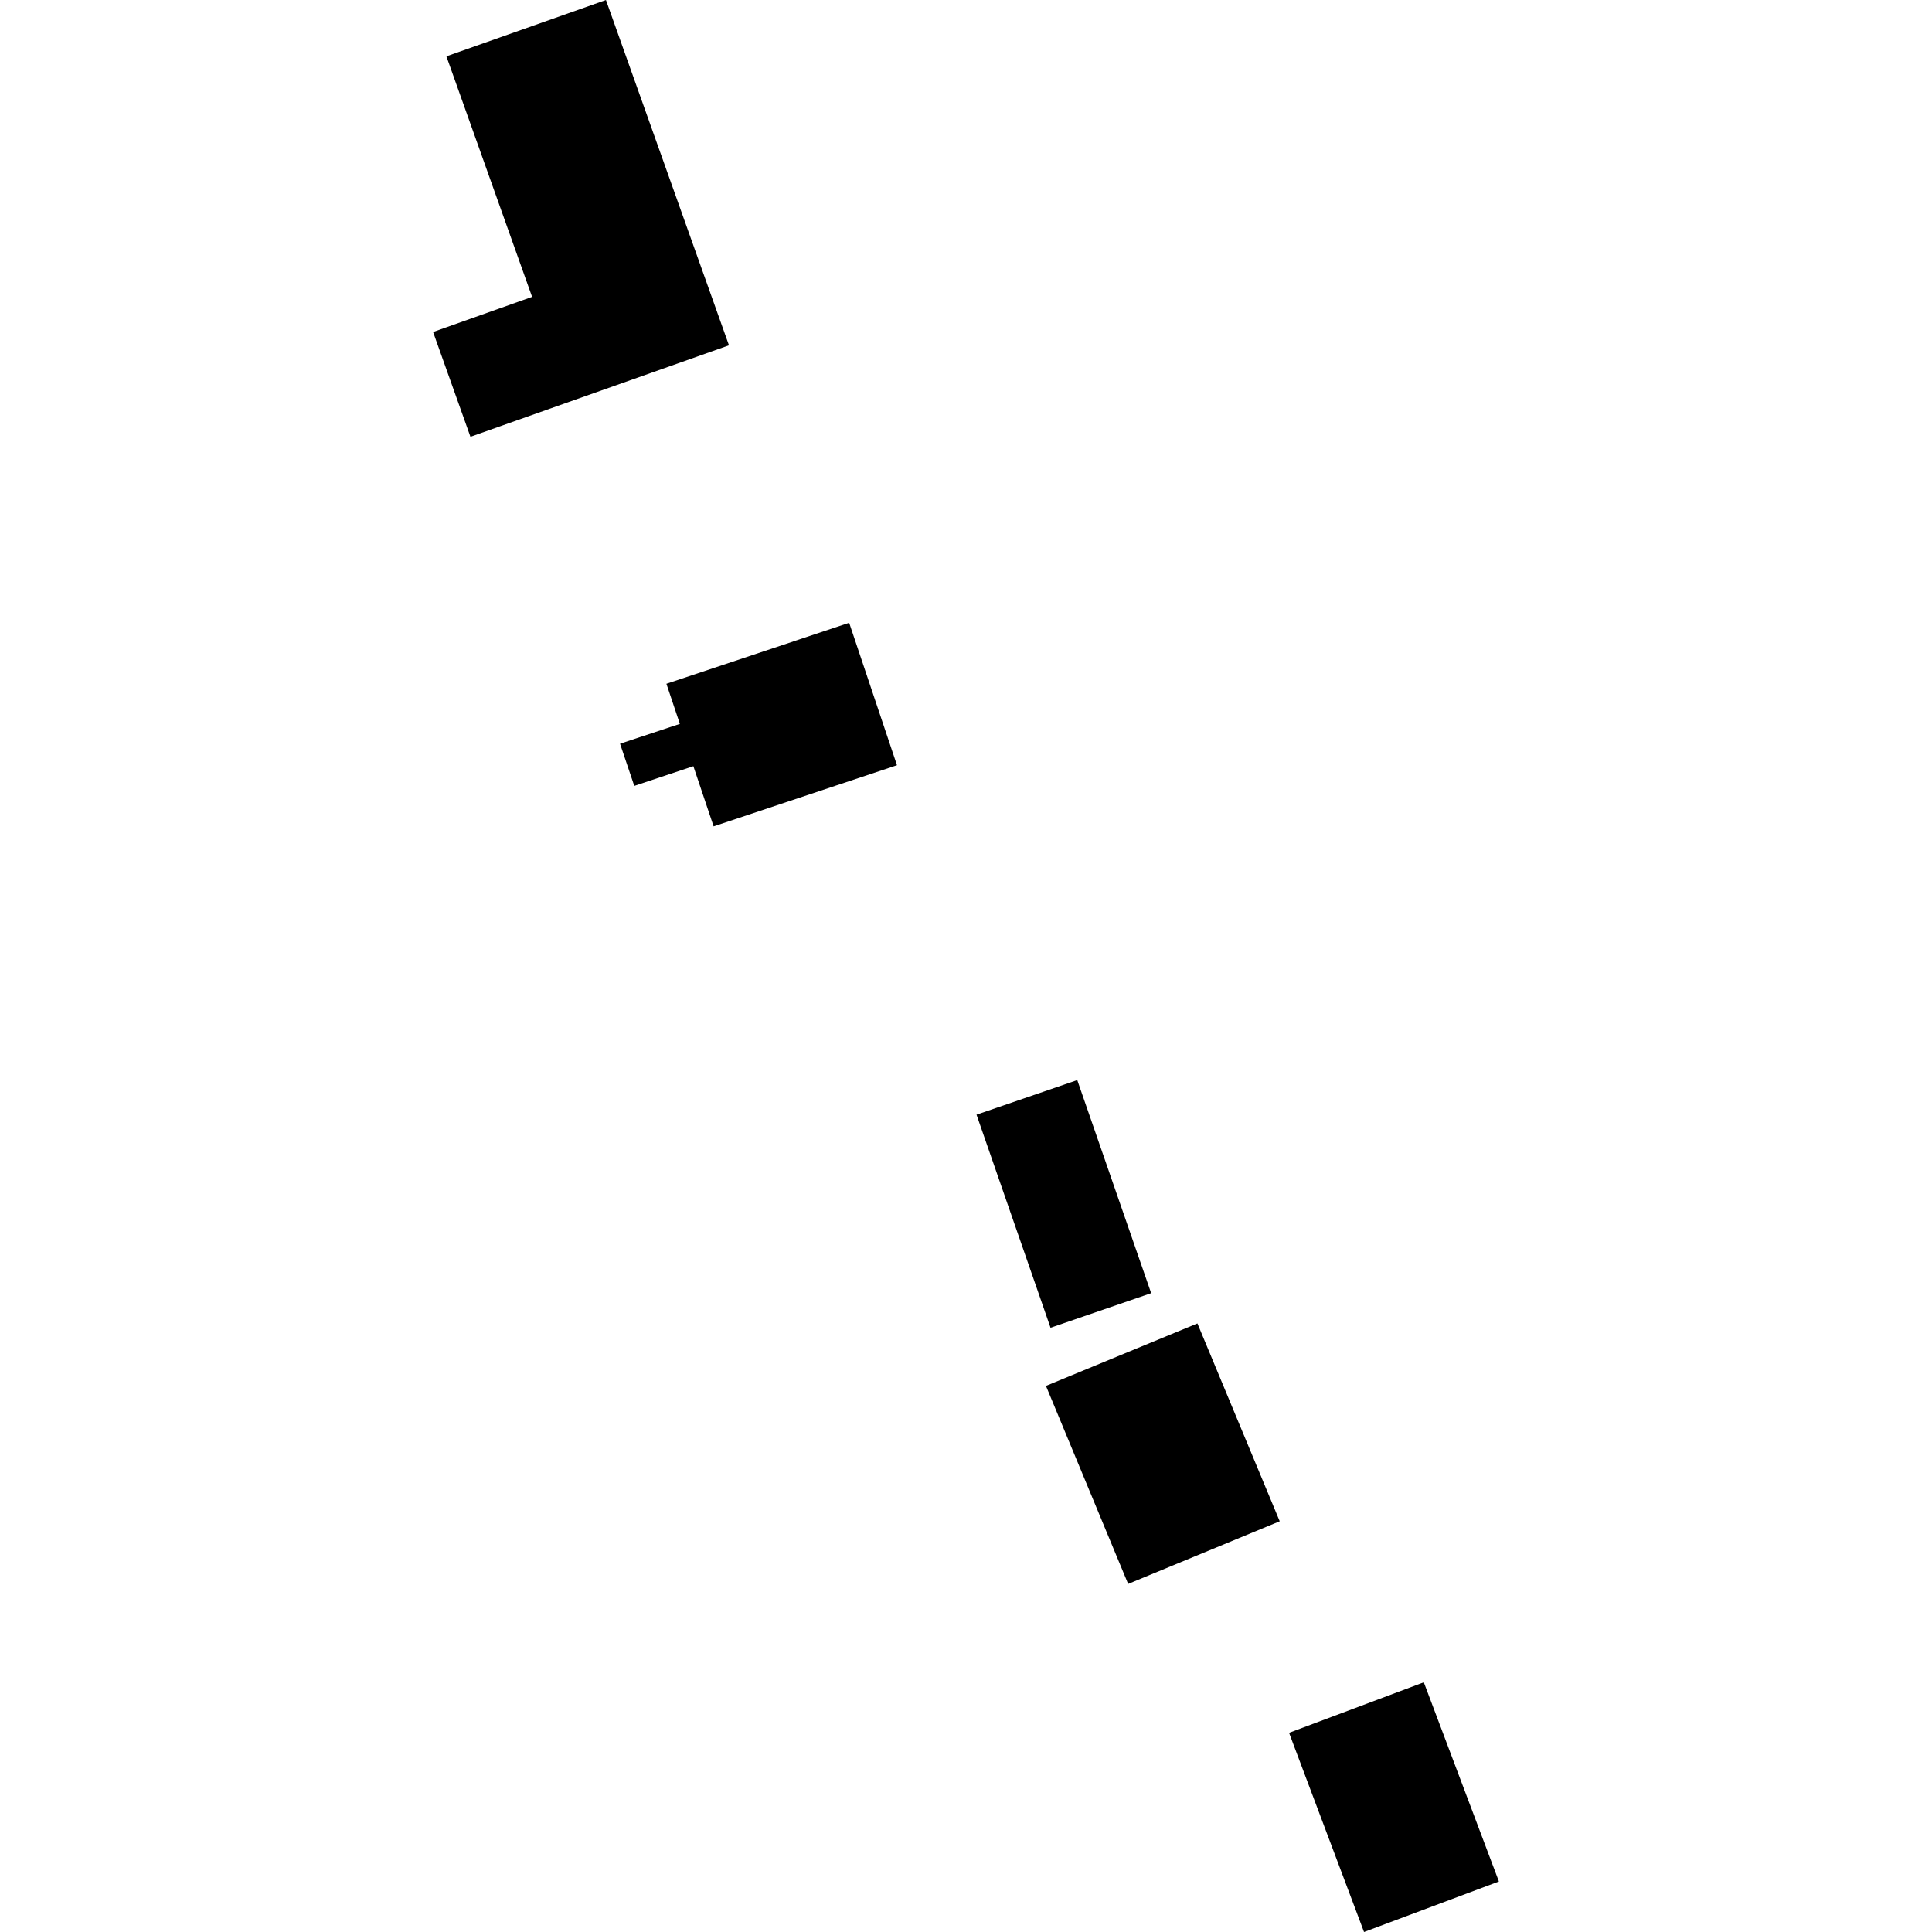
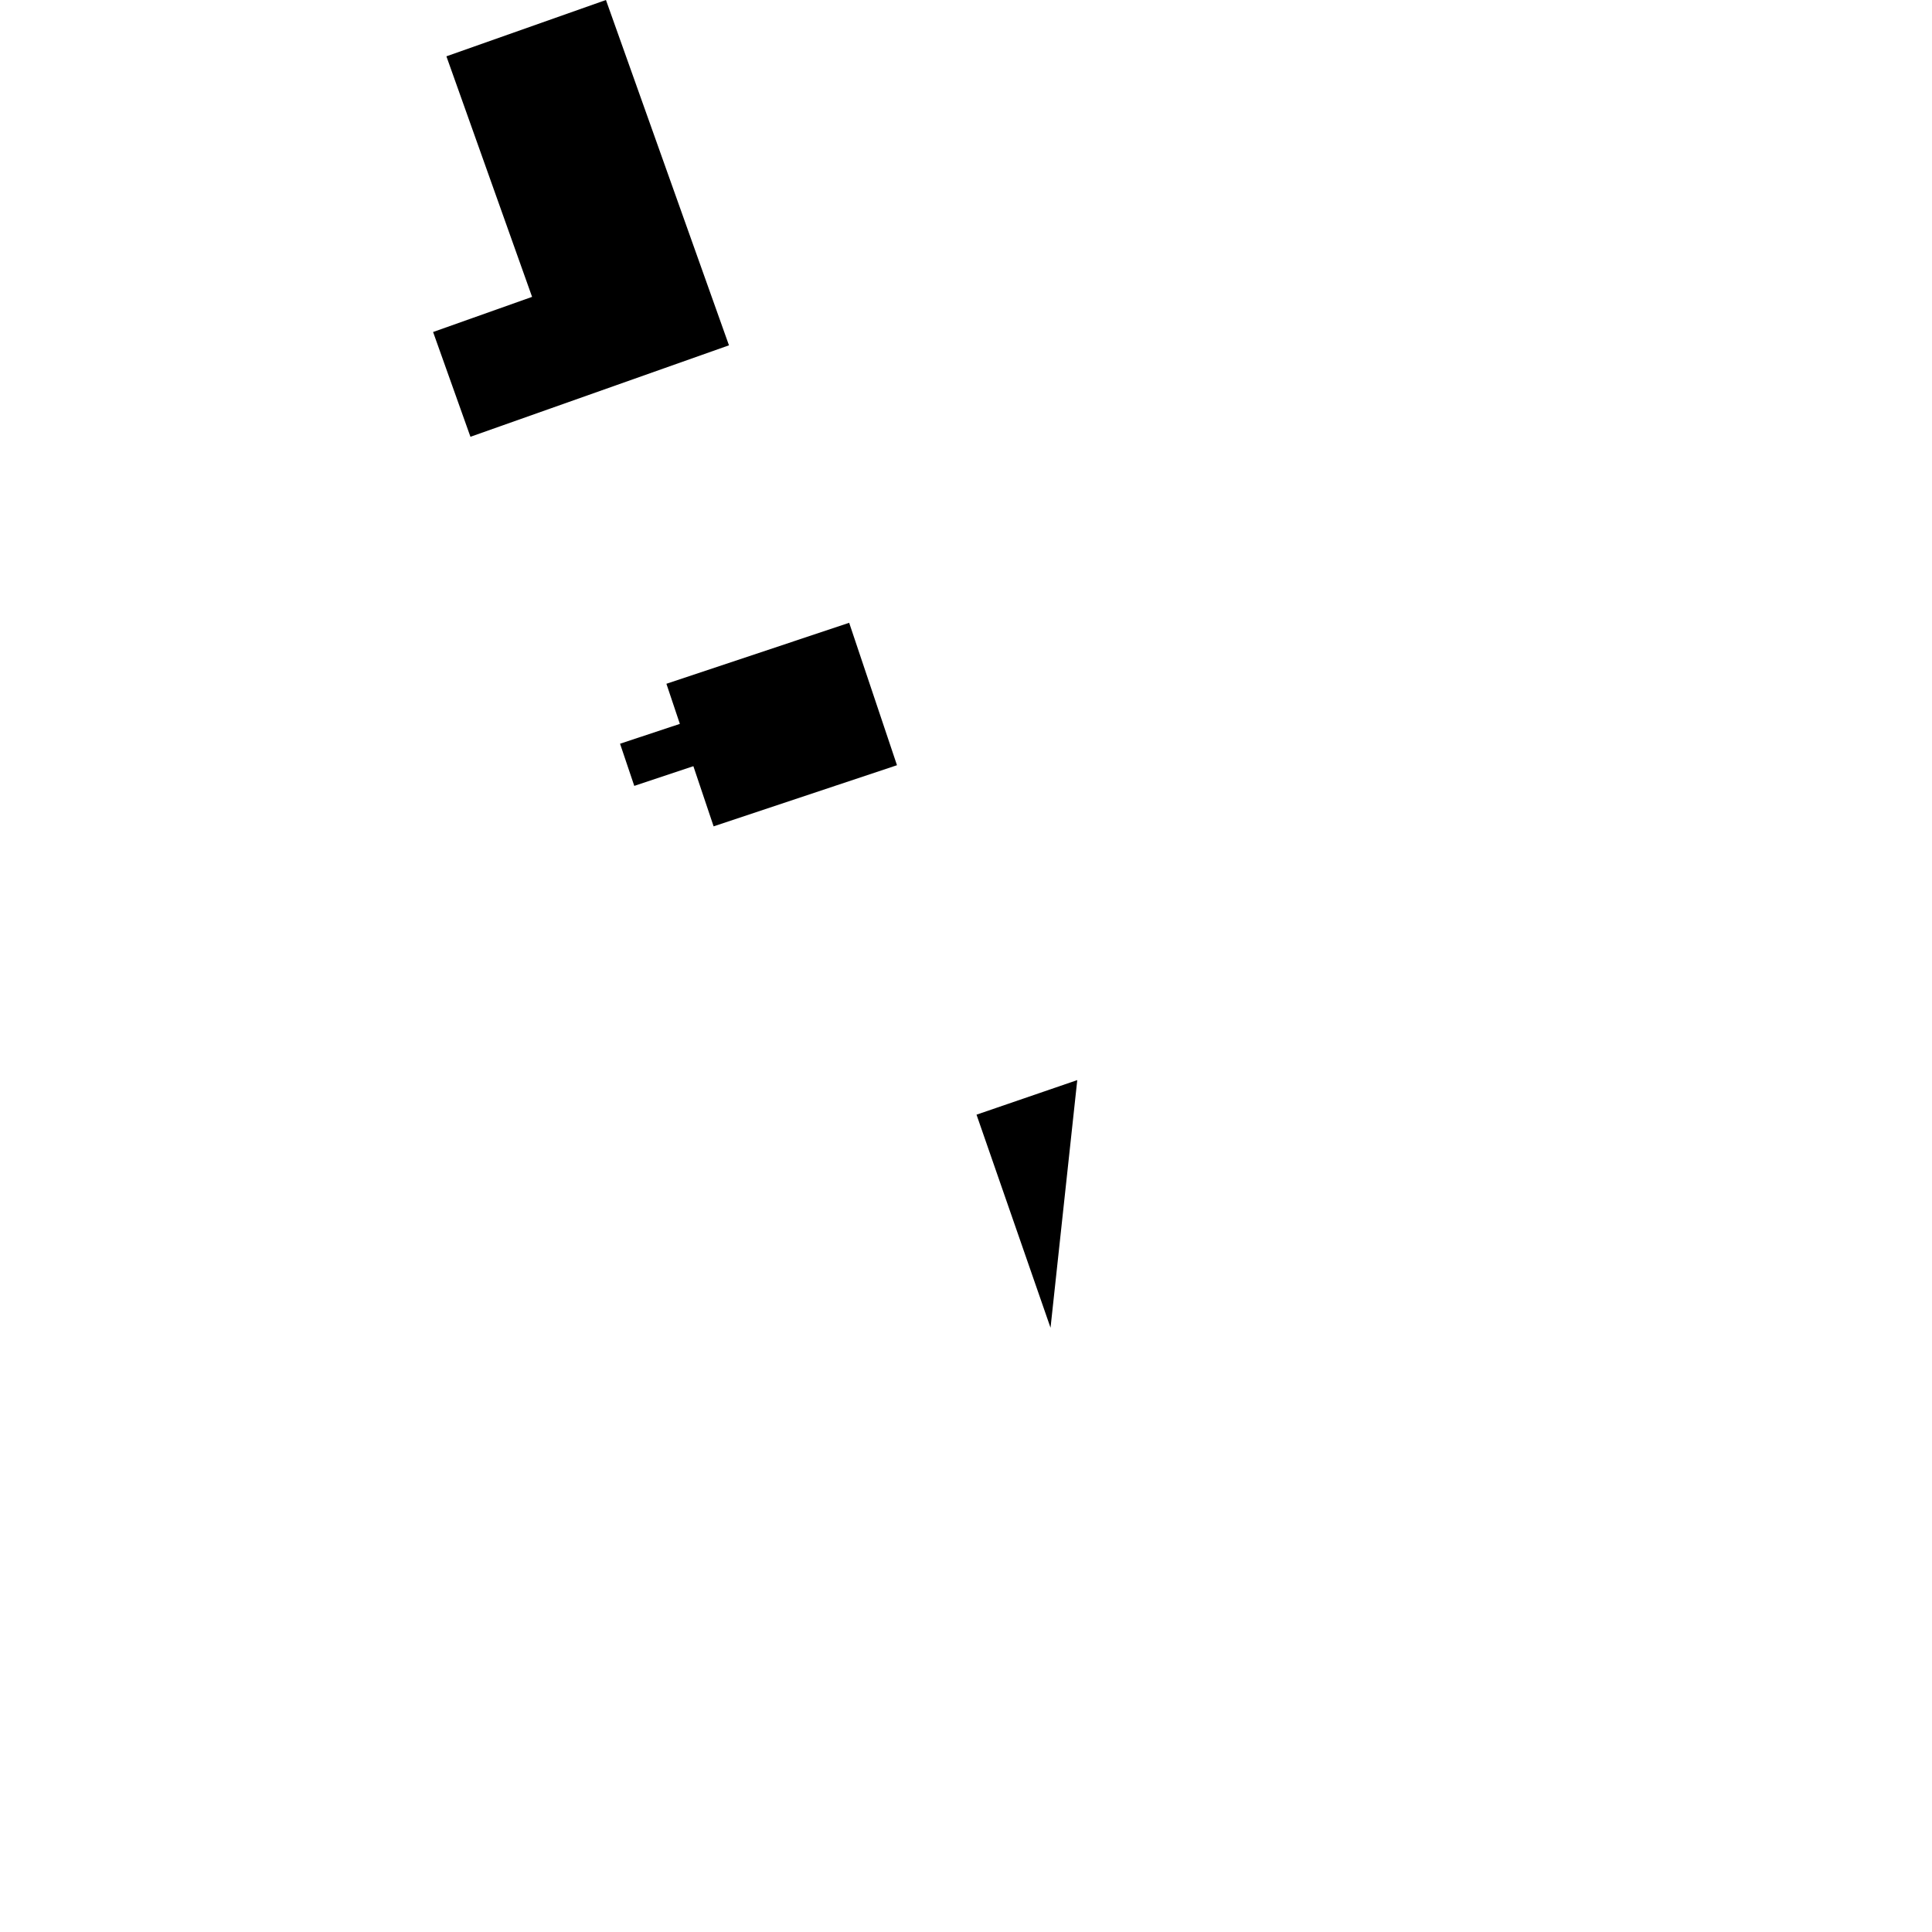
<svg xmlns="http://www.w3.org/2000/svg" height="288pt" version="1.1" viewBox="0 0 288 288" width="288pt">
  <defs>
    <style type="text/css">
*{stroke-linecap:butt;stroke-linejoin:round;}
  </style>
  </defs>
  <g id="figure_1">
    <g id="patch_1">
      <path d="M 0 288  L 288 288  L 288 0  L 0 0  z " style="fill:none;opacity:0;" />
    </g>
    <g id="axes_1">
      <g id="PatchCollection_1">
-         <path clip-path="url(#p04e76beb8e)" d="M 155.919 206.594  L 178.496 197.281  L 190.766 226.772  L 168.171 236.11  L 155.919 206.594  " />
-         <path clip-path="url(#p04e76beb8e)" d="M 192.158 258.309  L 212.246 250.78  L 223.44 280.471  L 203.334 288  L 192.158 258.309  " />
-         <path clip-path="url(#p04e76beb8e)" d="M 145.568 166.162  L 160.586 161.008  L 171.602 192.771  L 156.601 197.926  L 145.568 166.162  " />
+         <path clip-path="url(#p04e76beb8e)" d="M 145.568 166.162  L 160.586 161.008  L 156.601 197.926  L 145.568 166.162  " />
        <path clip-path="url(#p04e76beb8e)" d="M 106.377 123.182  L 103.36 114.215  L 94.55 117.151  L 92.429 110.866  L 101.345 107.908  L 99.34 101.93  L 126.585 92.84  L 133.711 114.069  L 106.377 123.182  " />
        <path clip-path="url(#p04e76beb8e)" d="M 70.128 65.11  L 64.56 49.492  L 79.317 44.255  L 66.545 8.395  L 90.328 0  L 108.667 51.477  L 70.128 65.11  " />
      </g>
    </g>
  </g>
  <defs>
    <clipPath id="p04e76beb8e">
      <rect height="288" width="158.879" x="64.56" y="0" />
    </clipPath>
  </defs>
</svg>